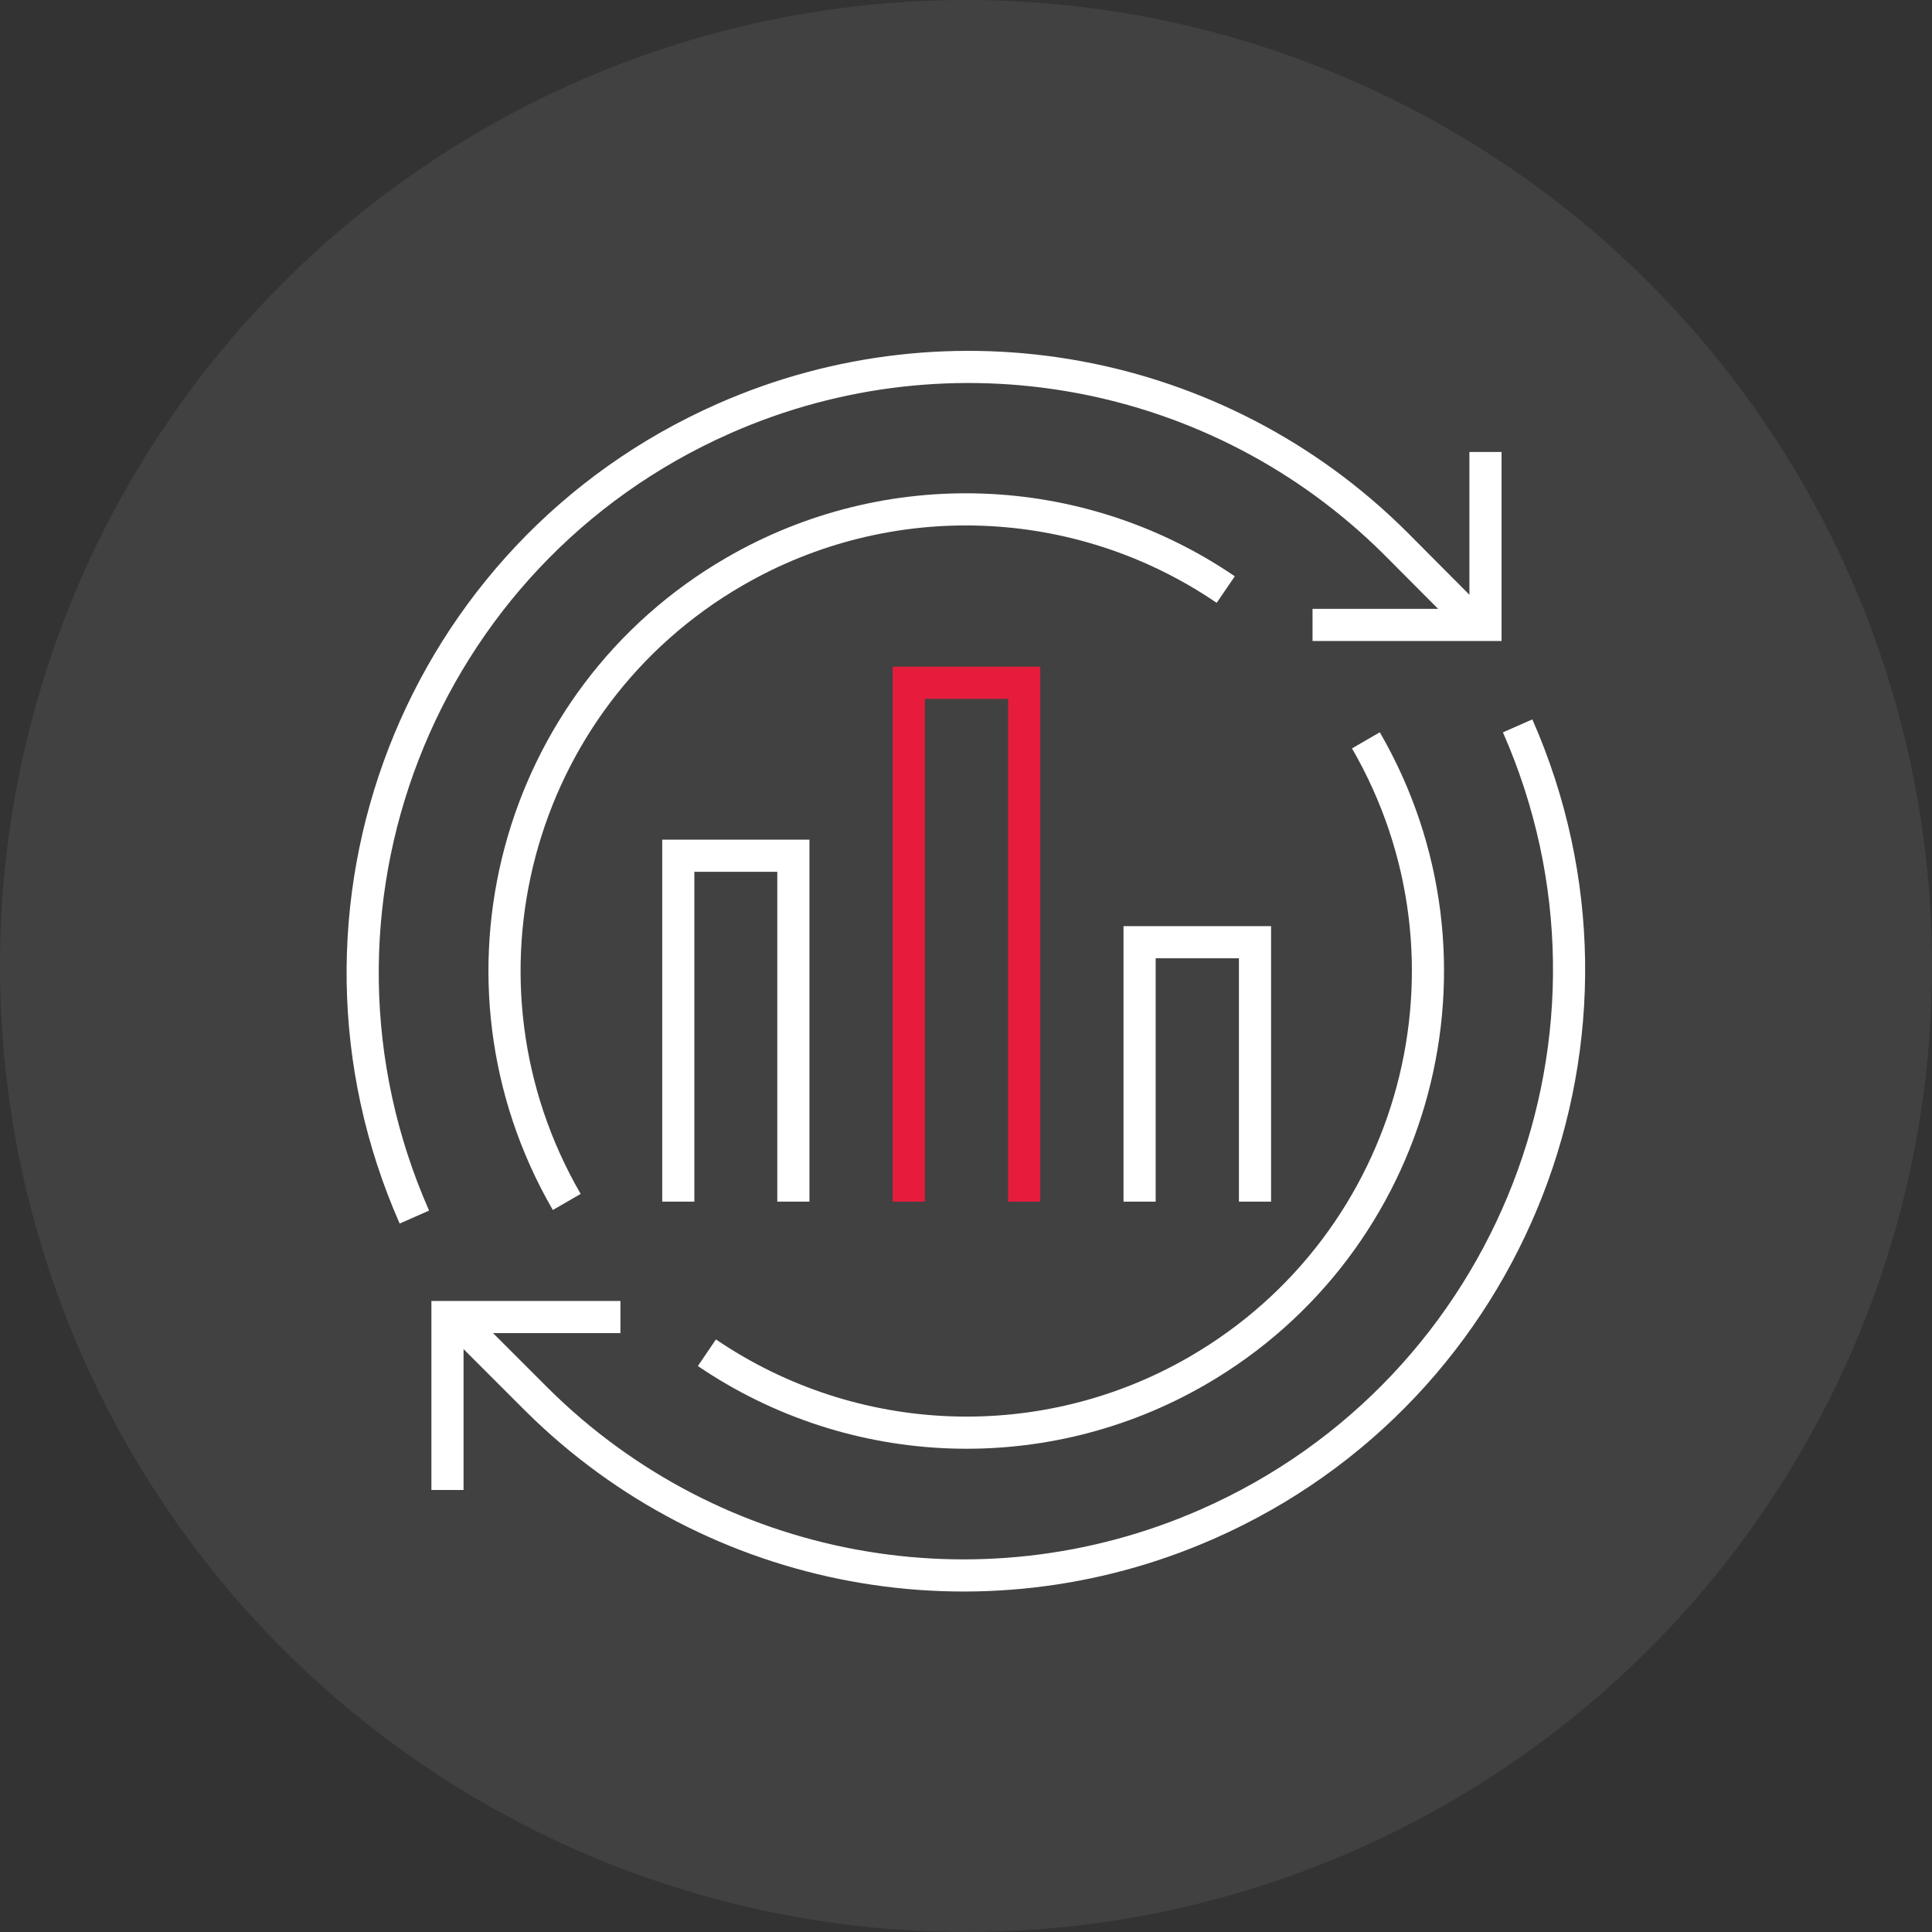
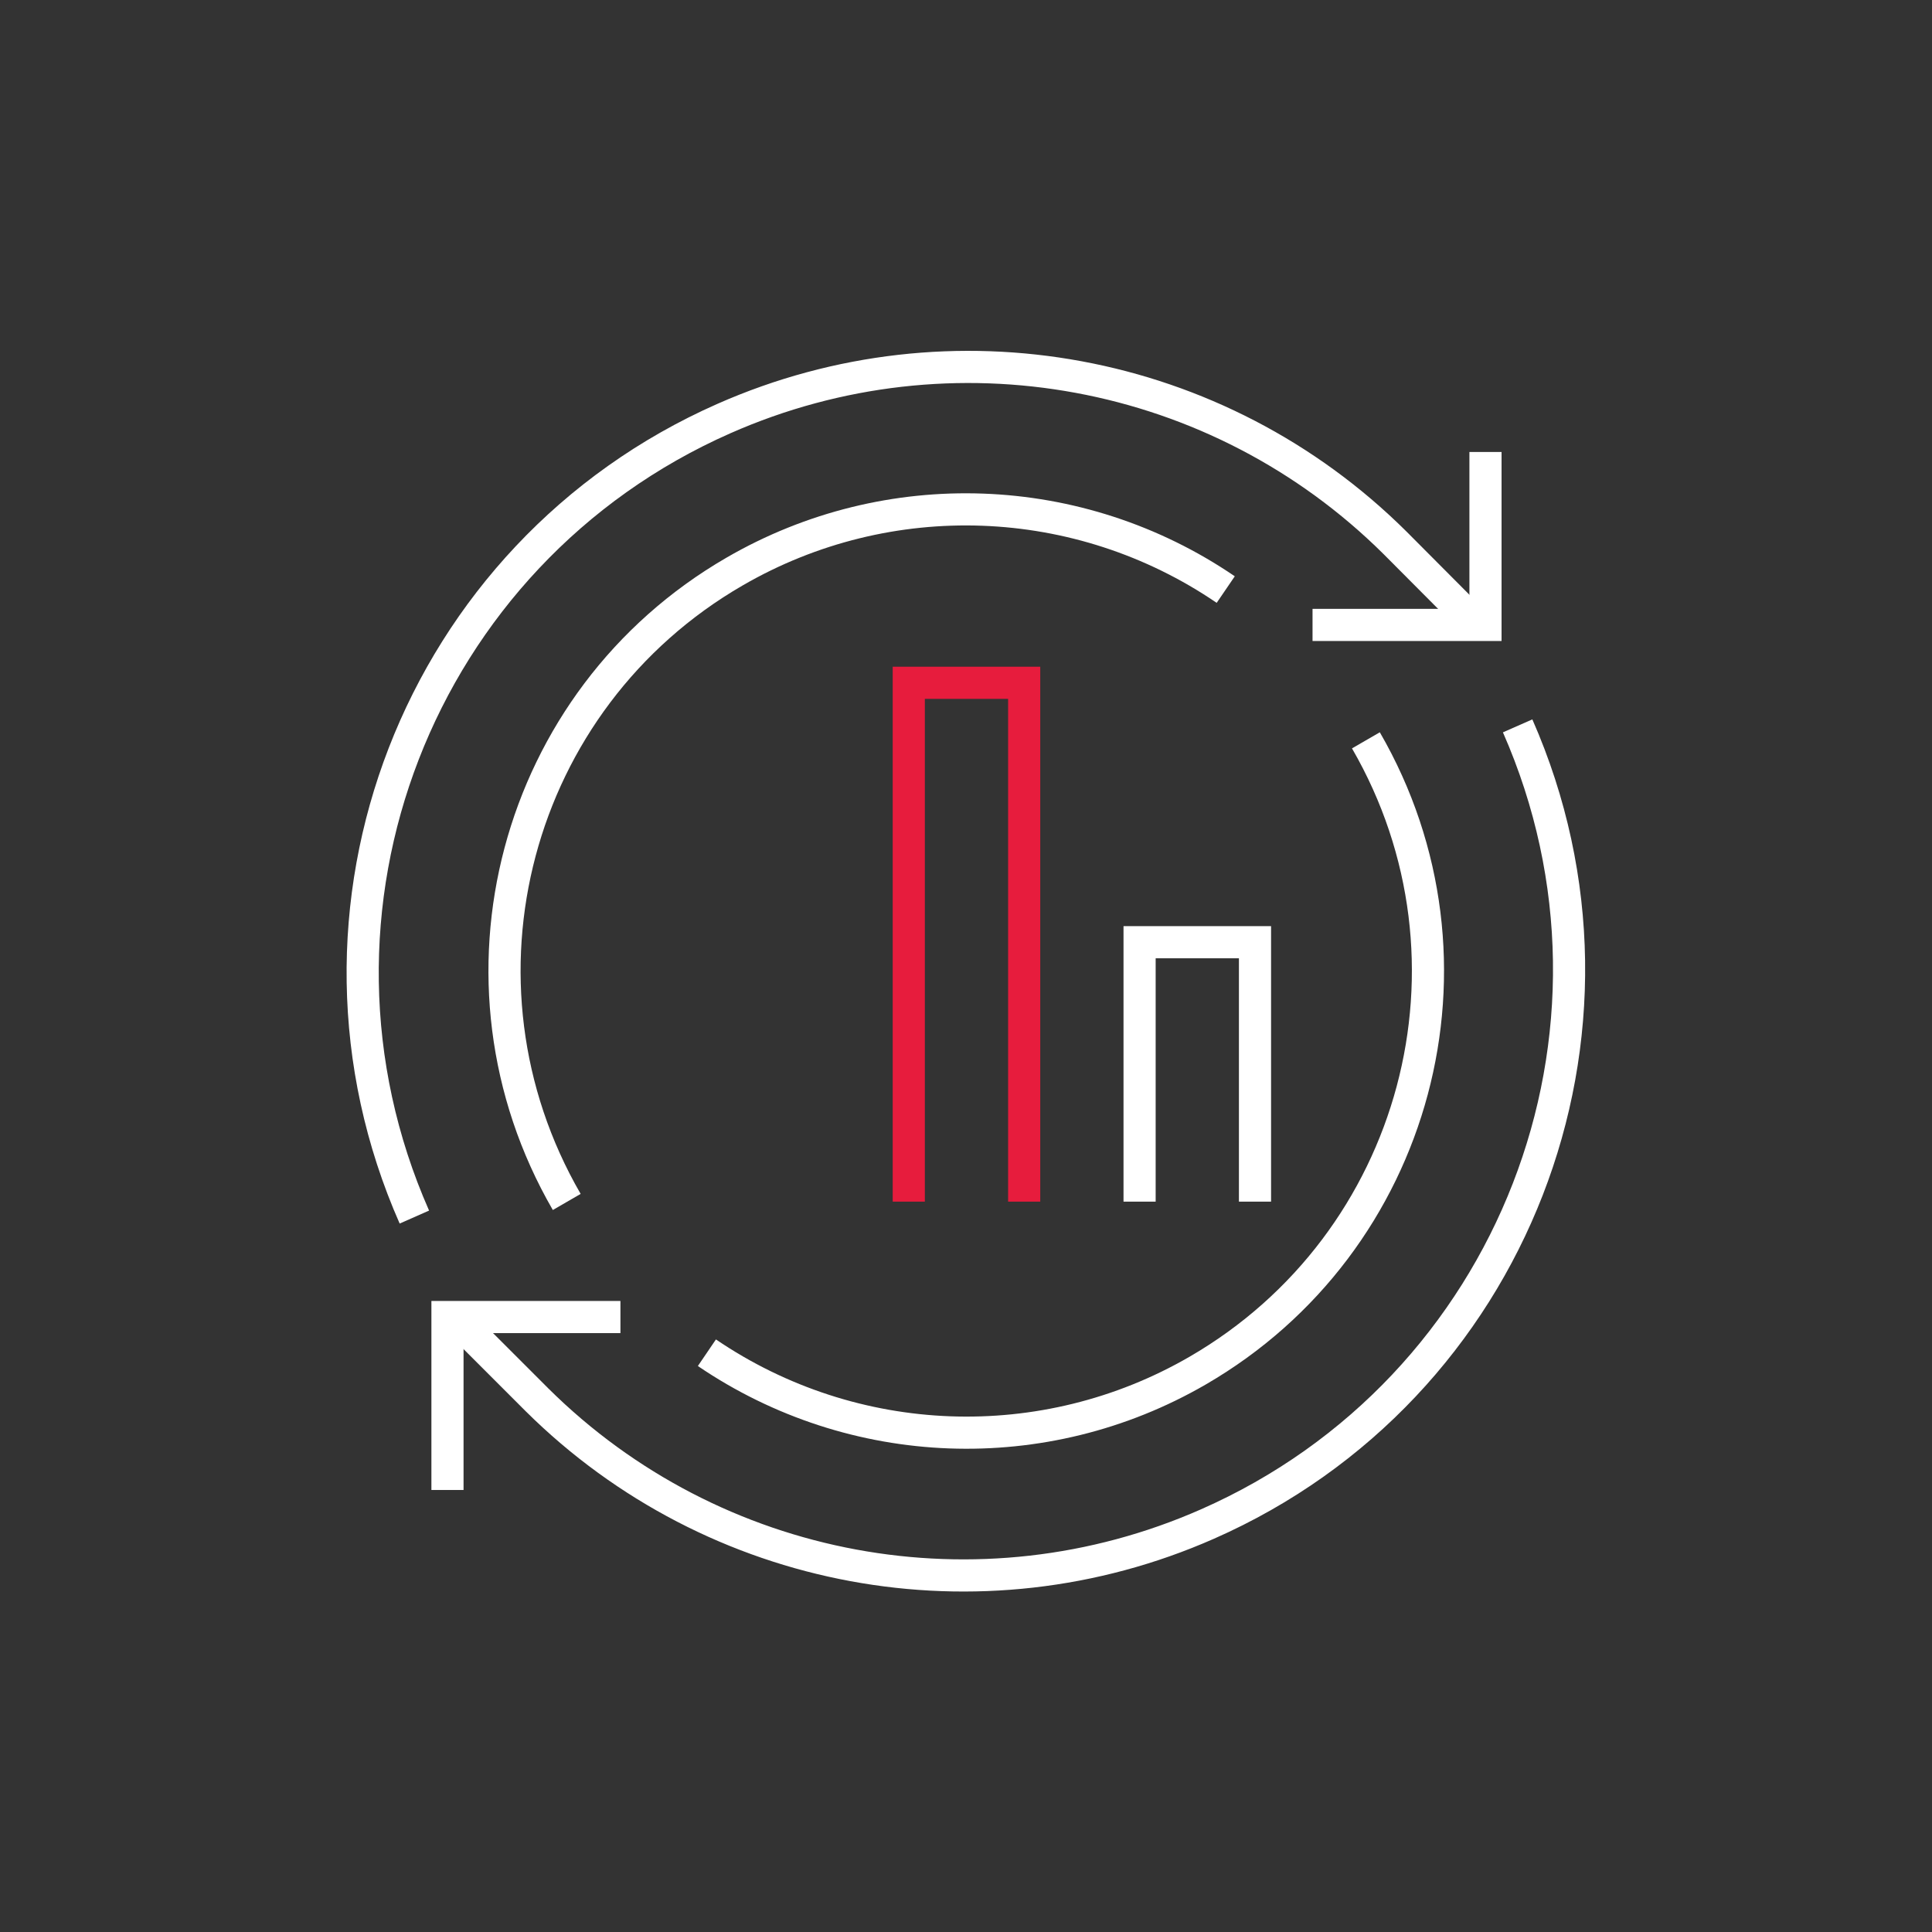
<svg xmlns="http://www.w3.org/2000/svg" id="Layer_2" viewBox="0 0 60.1 60.1">
  <rect x="0" y="0" width="60.1" height="60.1" fill="#333333" stroke="none" />
  <defs>
    <style>.cls-1{stroke:#fff;}.cls-1,.cls-2{fill:none;stroke-miterlimit:10;}.cls-3{fill:#414141;}.cls-2{stroke:#e71c3d;}</style>
  </defs>
  <g id="Layer_1-2">
    <g id="Layer_2-2">
      <g id="Layer_1-2">
-         <circle class="cls-3" cx="30.05" cy="30.05" r="30.05" />
        <polyline class="cls-1" points="19.3 40.97 13.92 40.97 13.92 46.35" />
        <path class="cls-1" d="M12.89,37.86c-4.2-9.52,.11-20.64,9.63-24.84,7.09-3.13,15.37-1.6,20.87,3.86l2.42,2.43" />
        <path class="cls-1" d="M47.21,22.58c4.19,9.52-.13,20.64-9.65,24.83-7.08,3.12-15.35,1.59-20.85-3.86l-2.42-2.42" />
        <polyline class="cls-1" points="40.83 19.44 46.21 19.44 46.21 14.06" />
        <path class="cls-1" d="M42.49,23.03c3.97,6.86,1.62,15.64-5.24,19.61-4.77,2.76-10.7,2.54-15.26-.56" />
        <path class="cls-1" d="M17.63,37.39c-3.97-6.86-1.64-15.64,5.22-19.61,4.78-2.77,10.72-2.55,15.28,.56" />
-         <polyline class="cls-1" points="21.1 37.38 21.1 26.62 24.68 26.62 24.68 37.38" />
        <polyline class="cls-2" points="28.27 37.38 28.27 21.24 31.86 21.24 31.86 37.38" />
        <polyline class="cls-1" points="35.45 37.38 35.45 29.31 39.04 29.31 39.04 37.38" />
      </g>
    </g>
  </g>
</svg>